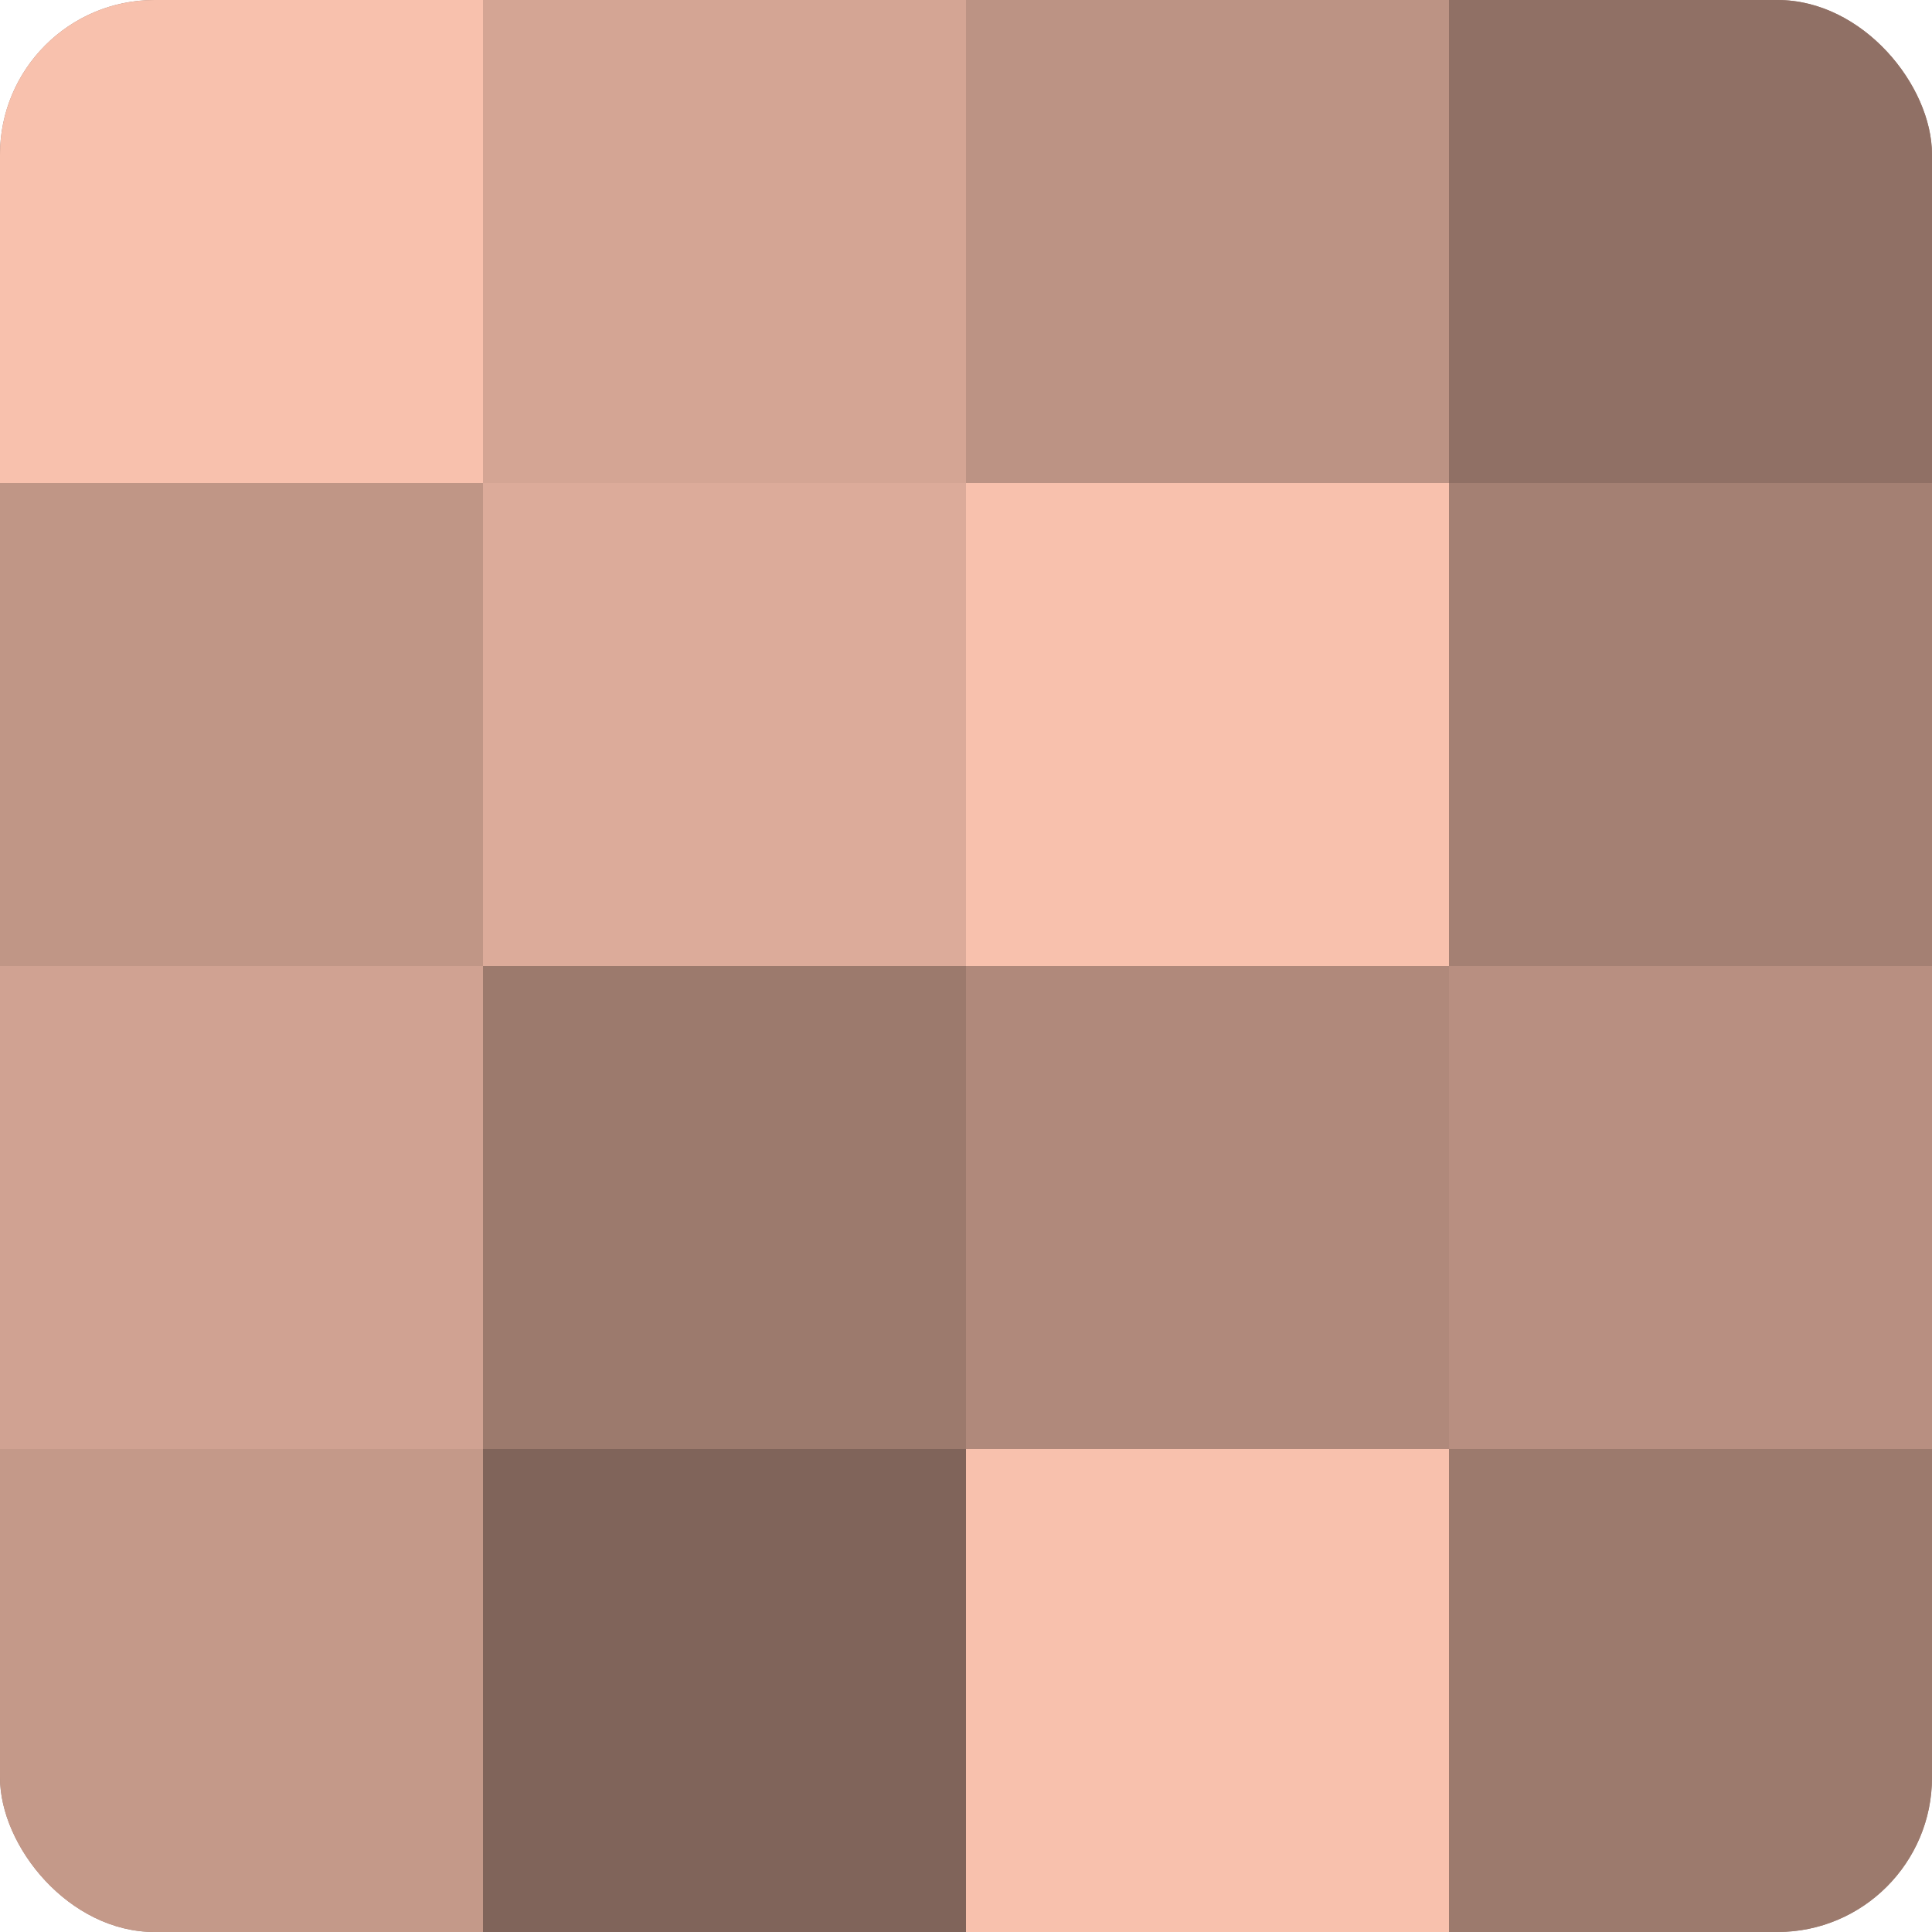
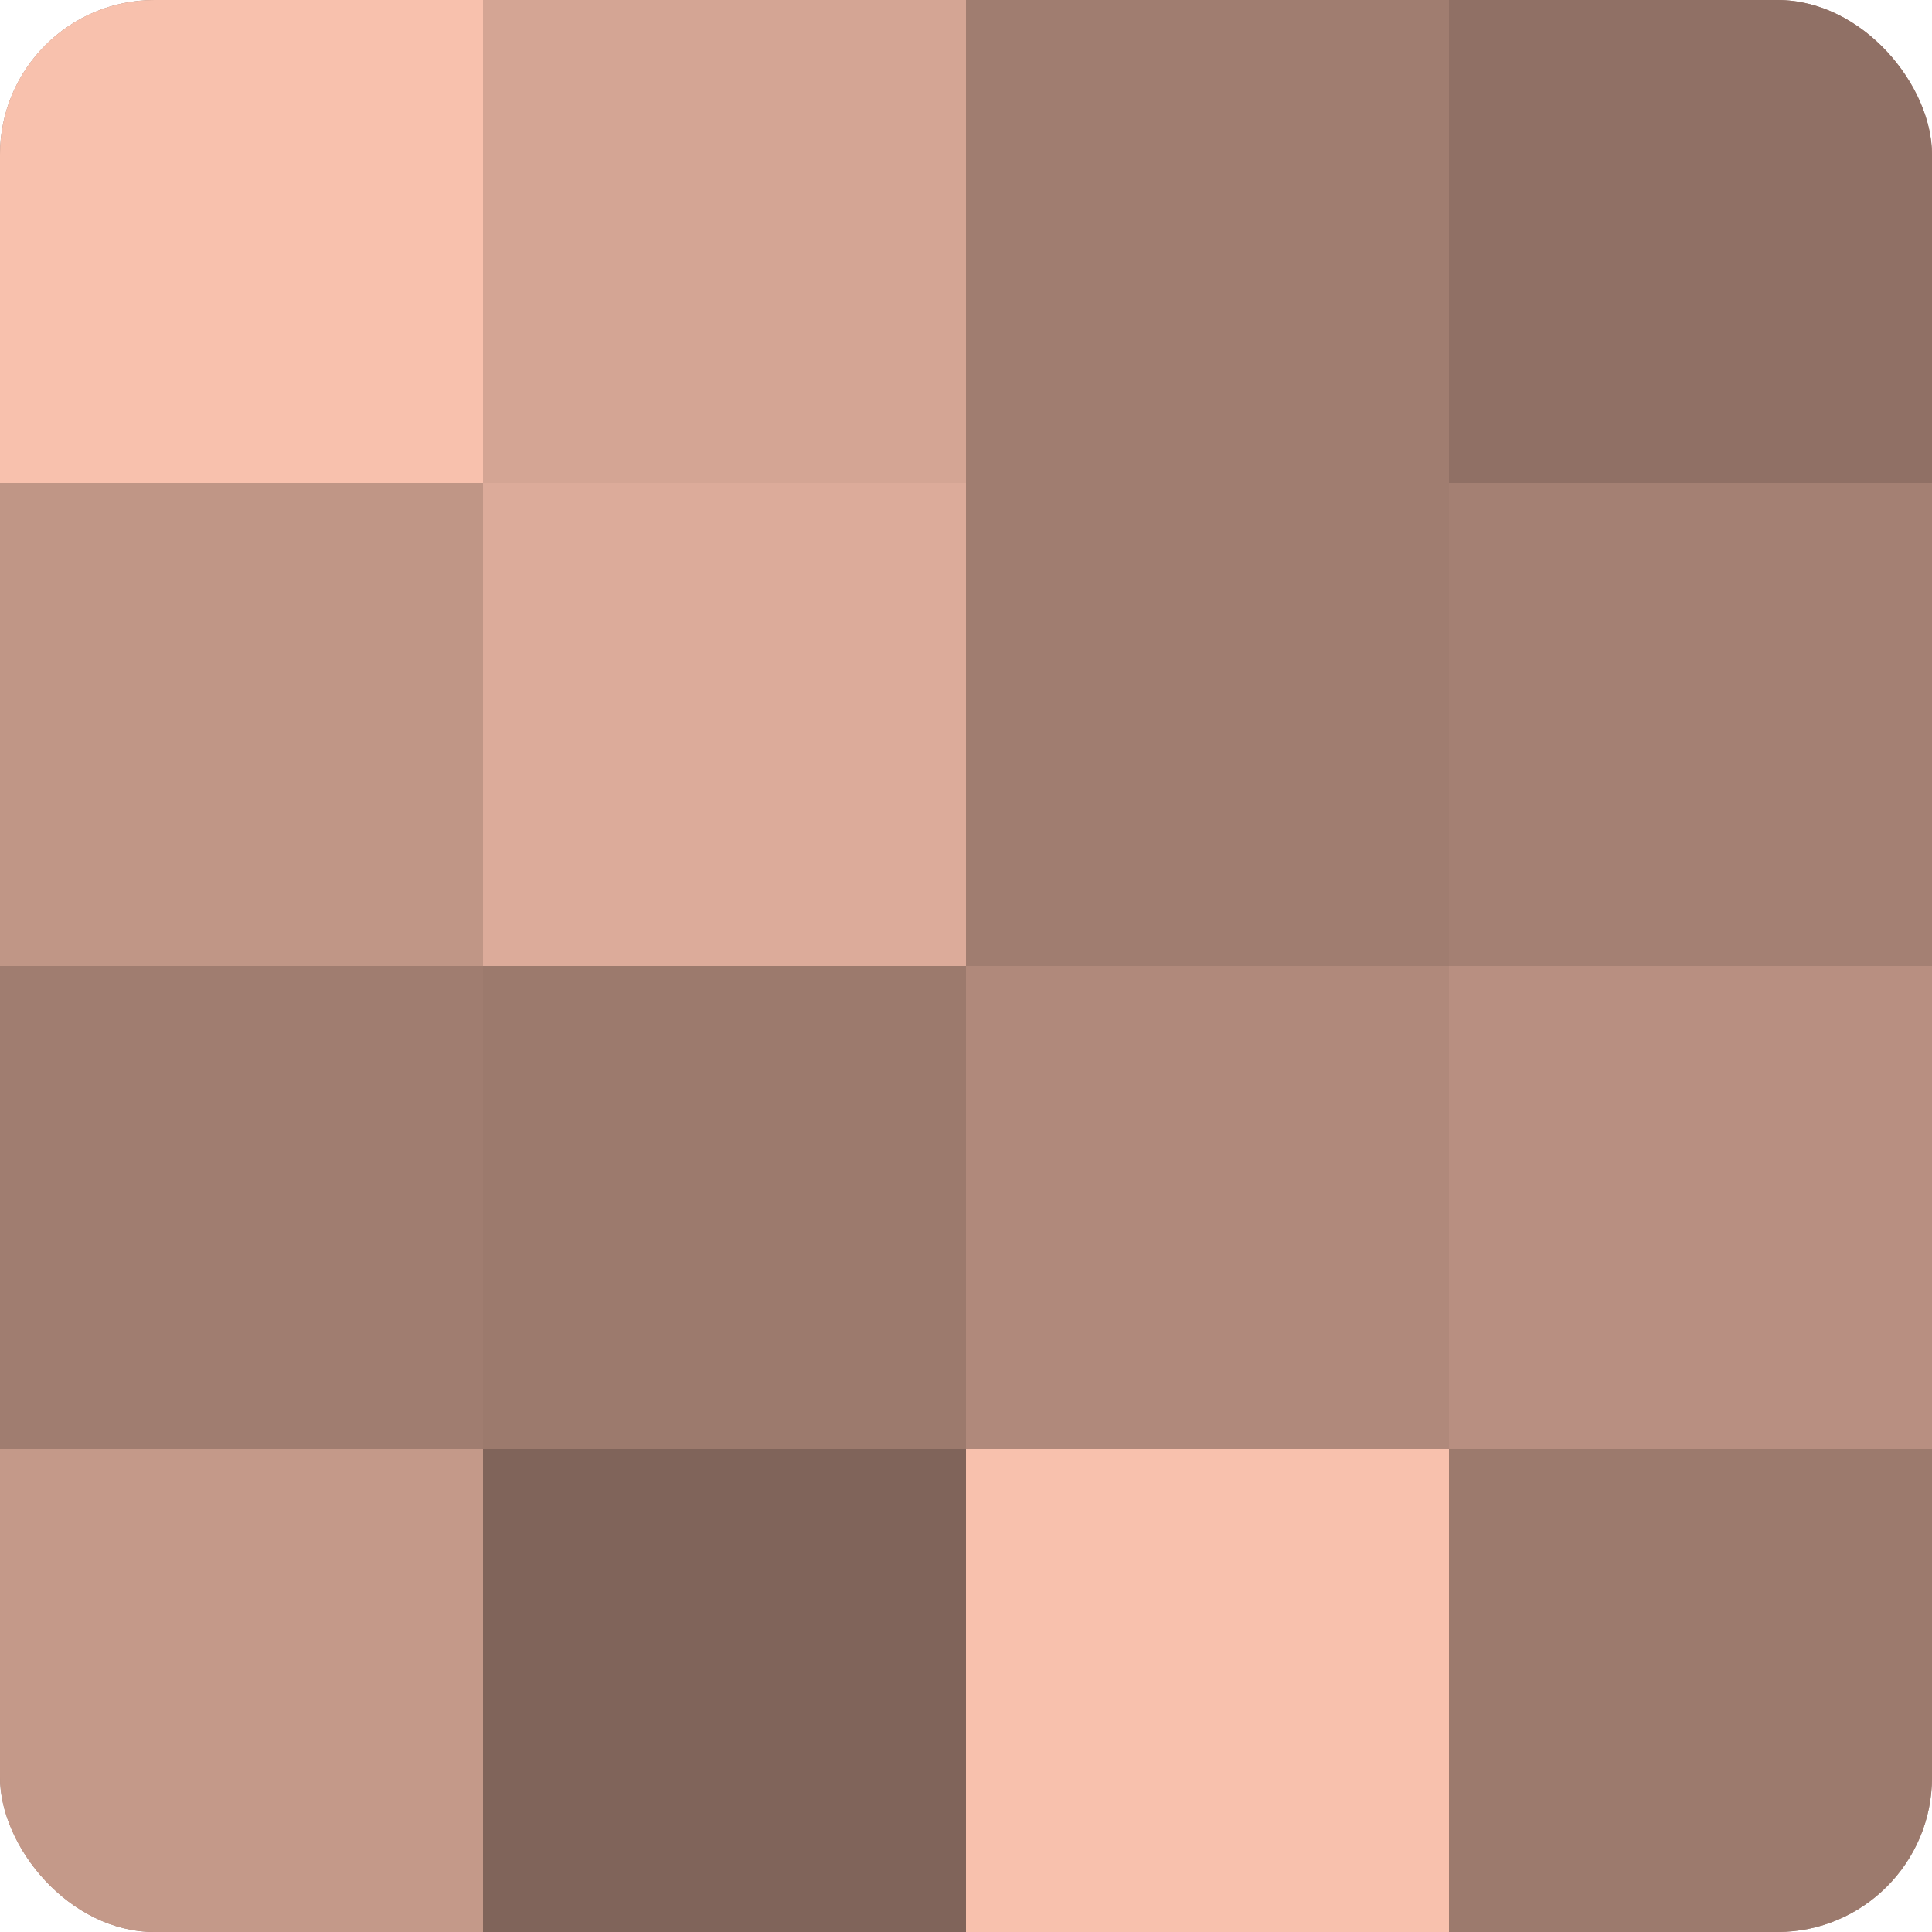
<svg xmlns="http://www.w3.org/2000/svg" width="60" height="60" viewBox="0 0 100 100" preserveAspectRatio="xMidYMid meet">
  <defs>
    <clipPath id="c" width="100" height="100">
      <rect width="100" height="100" rx="8" ry="8" />
    </clipPath>
  </defs>
  <g clip-path="url(#c)">
    <rect width="100" height="100" fill="#a07d70" />
    <rect width="25" height="25" fill="#f8c1ad" />
    <rect y="25" width="25" height="25" fill="#c09686" />
-     <rect y="50" width="25" height="25" fill="#d0a292" />
    <rect y="75" width="25" height="25" fill="#c49989" />
    <rect x="25" width="25" height="25" fill="#d4a594" />
    <rect x="25" y="25" width="25" height="25" fill="#dcab9a" />
    <rect x="25" y="50" width="25" height="25" fill="#9c7a6d" />
    <rect x="25" y="75" width="25" height="25" fill="#80645a" />
-     <rect x="50" width="25" height="25" fill="#bc9384" />
-     <rect x="50" y="25" width="25" height="25" fill="#f8c1ad" />
    <rect x="50" y="50" width="25" height="25" fill="#b0897b" />
    <rect x="50" y="75" width="25" height="25" fill="#f8c1ad" />
    <rect x="75" width="25" height="25" fill="#907065" />
    <rect x="75" y="25" width="25" height="25" fill="#a48073" />
    <rect x="75" y="50" width="25" height="25" fill="#b88f81" />
    <rect x="75" y="75" width="25" height="25" fill="#9c7a6d" />
  </g>
</svg>